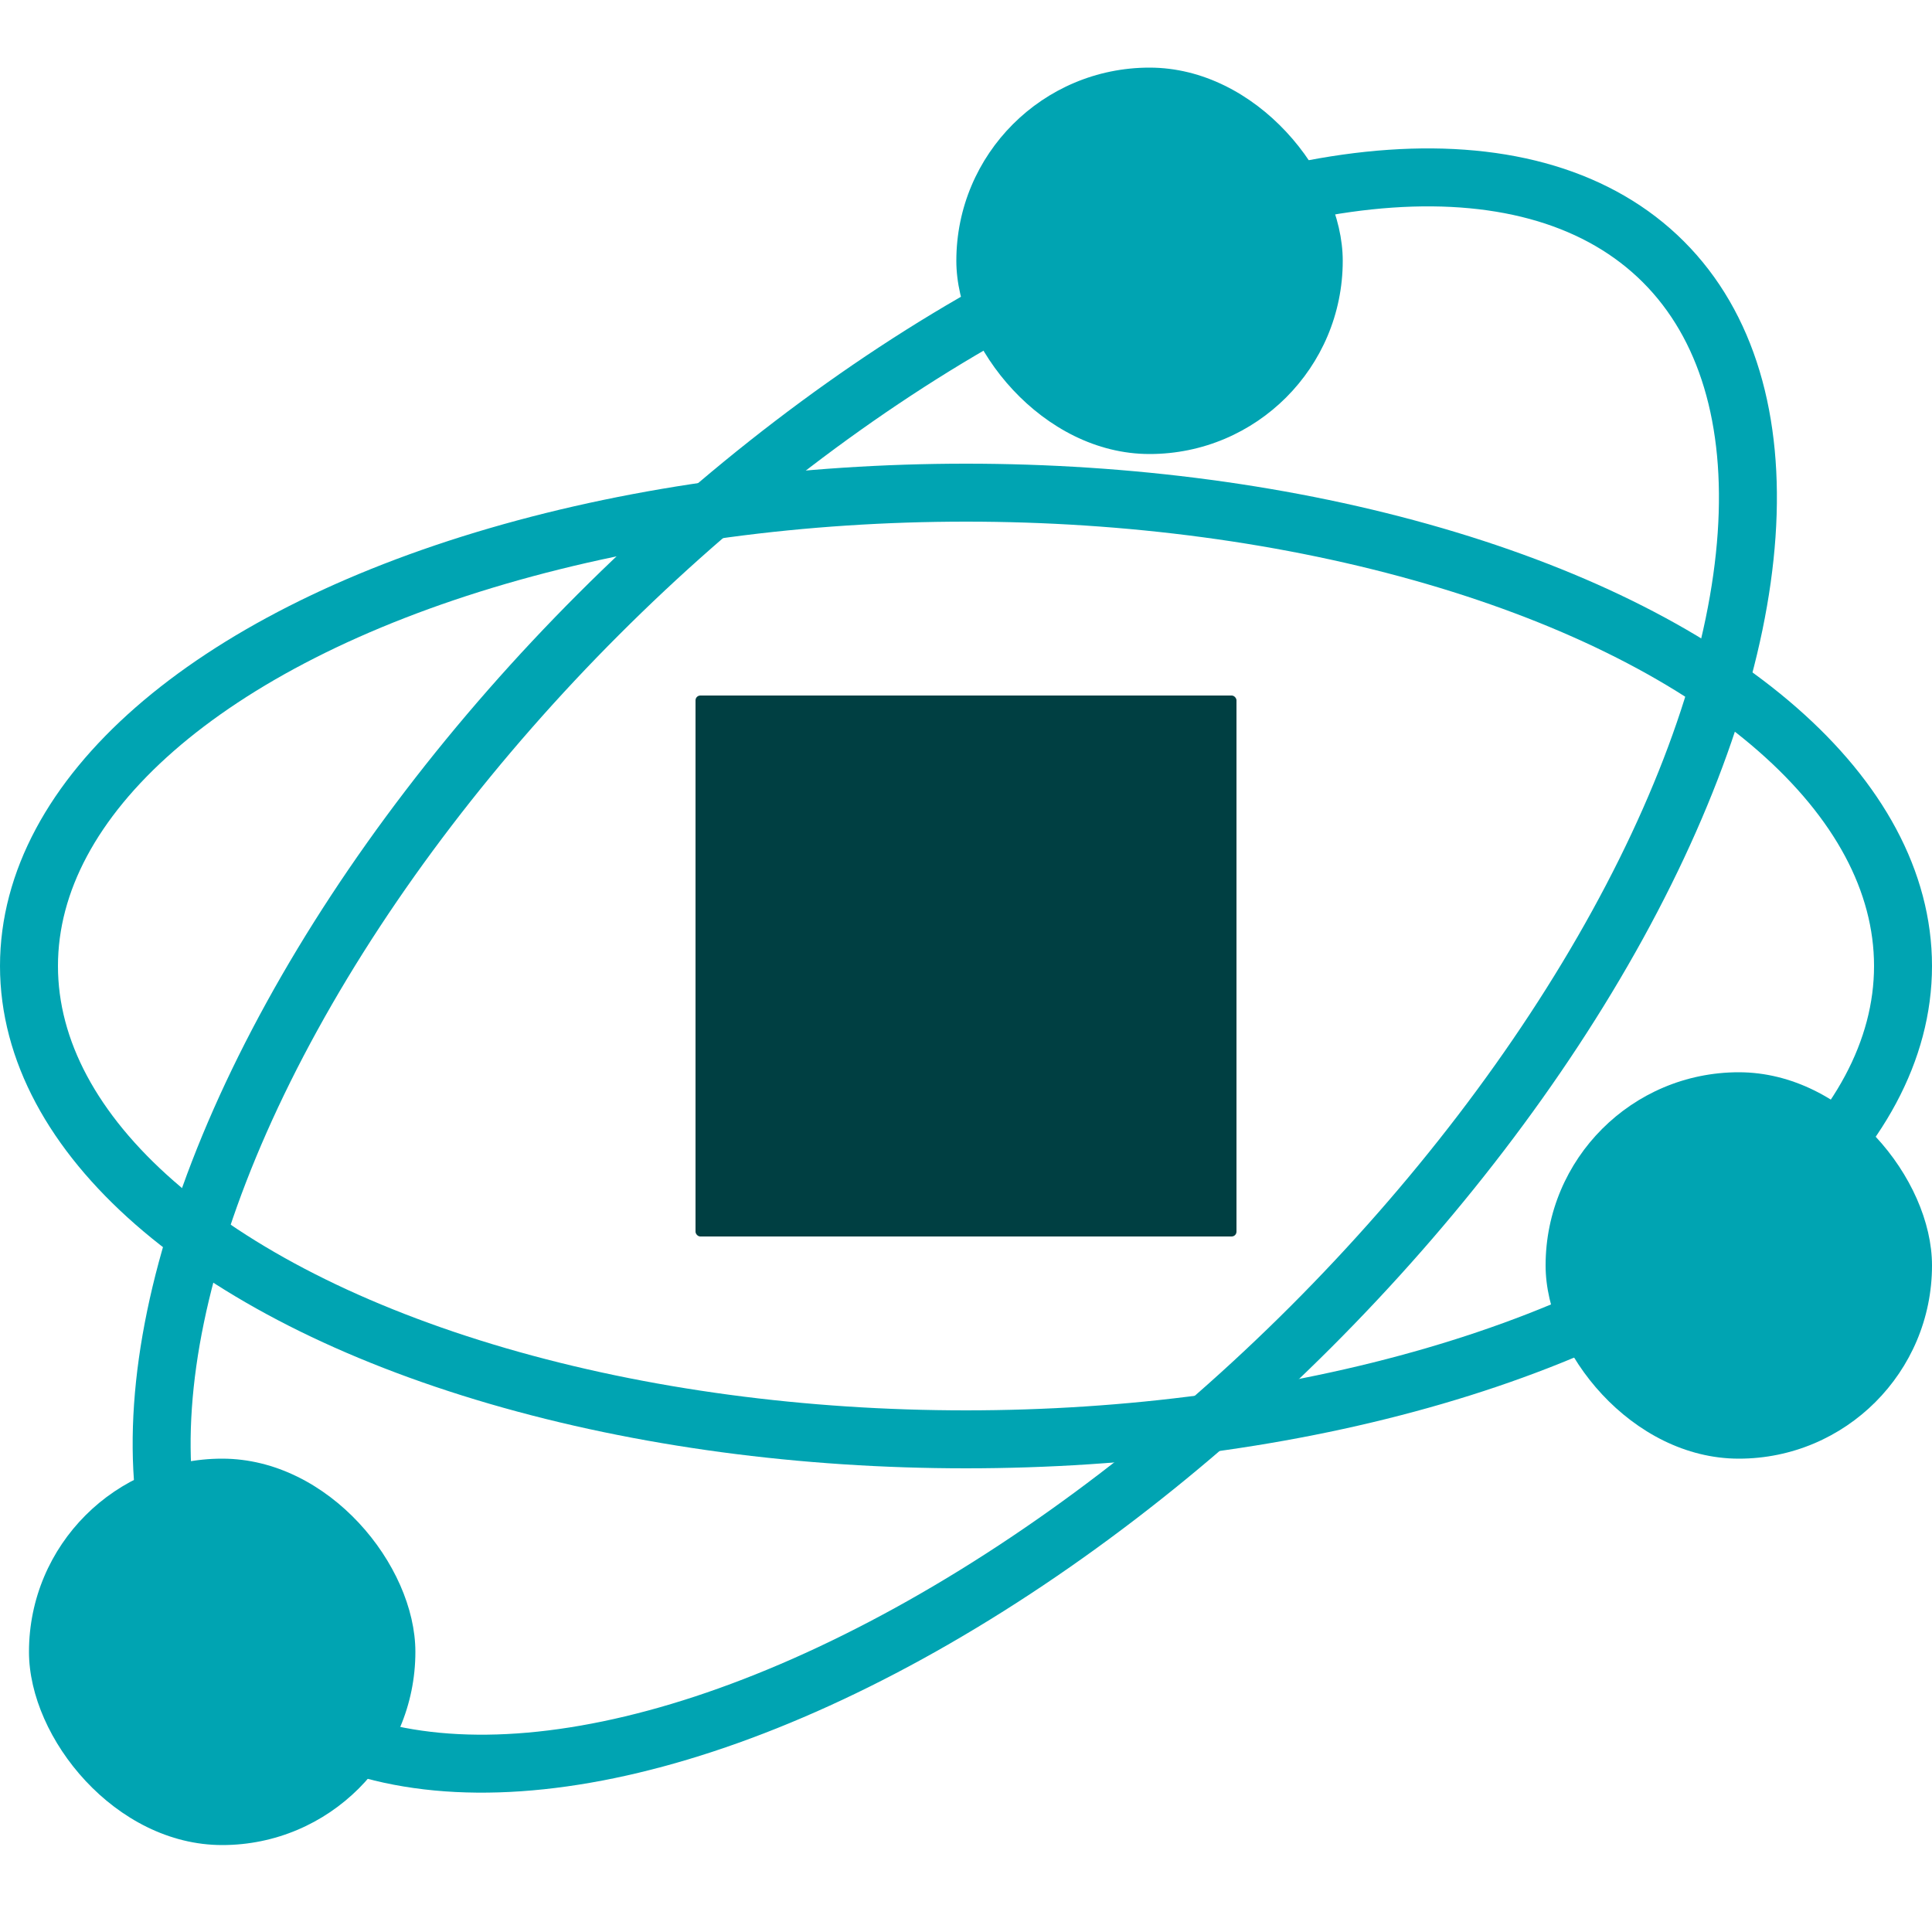
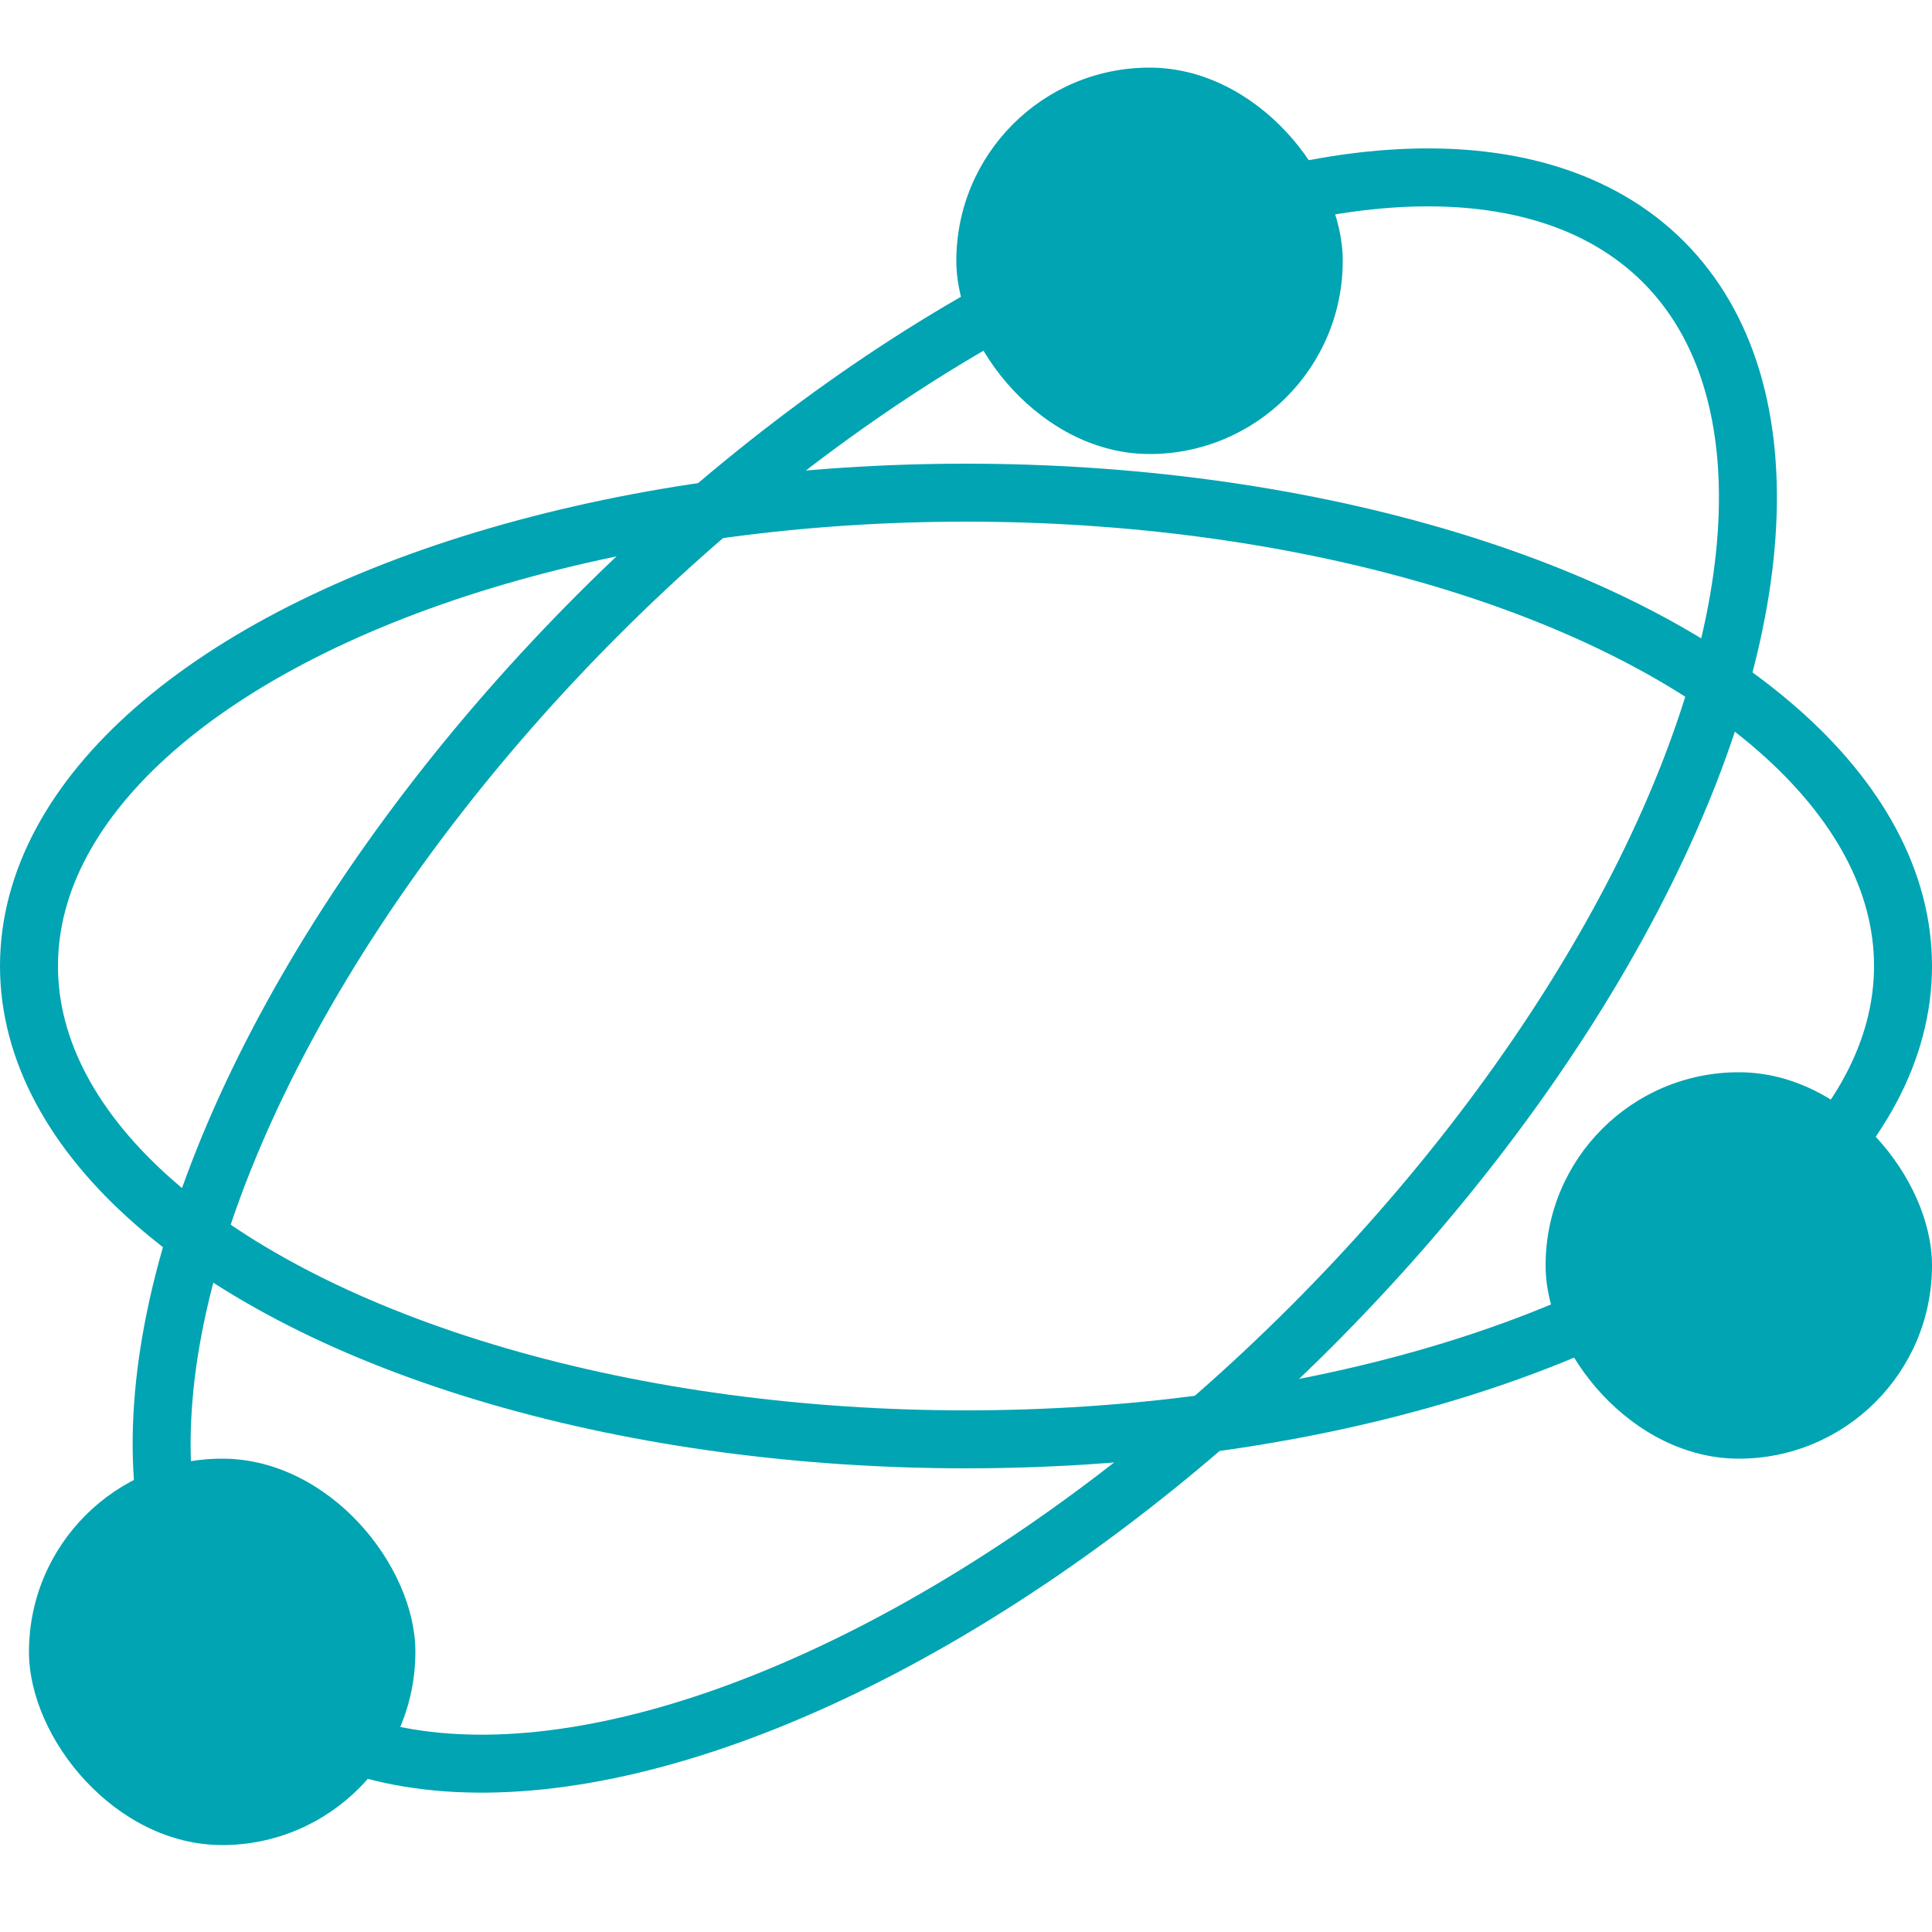
<svg xmlns="http://www.w3.org/2000/svg" width="200" height="200" fill="none">
  <ellipse cx="98.839" cy="100.469" stroke="#00A4B2" stroke-width="6" rx="103.745" ry="52.151" transform="rotate(-45 98.839 100.469)" />
  <ellipse cx="100" cy="100" stroke="#00A4B2" stroke-width="6" rx="97" ry="49" />
  <rect width="40" height="40" x="139" y="47" fill="#00A4B2" rx="20" transform="rotate(-180 139 47)" />
  <rect width="40" height="40" x="43" y="191" fill="#00A4B2" rx="20" transform="rotate(-180 43 191)" />
  <rect width="40" height="40" x="200" y="151" fill="#00A4B2" rx="20" transform="rotate(-180 200 151)" />
-   <rect width="56" height="56" x="128" y="128" fill="#003F42" rx=".5" transform="rotate(-180 128 128)" />
</svg>